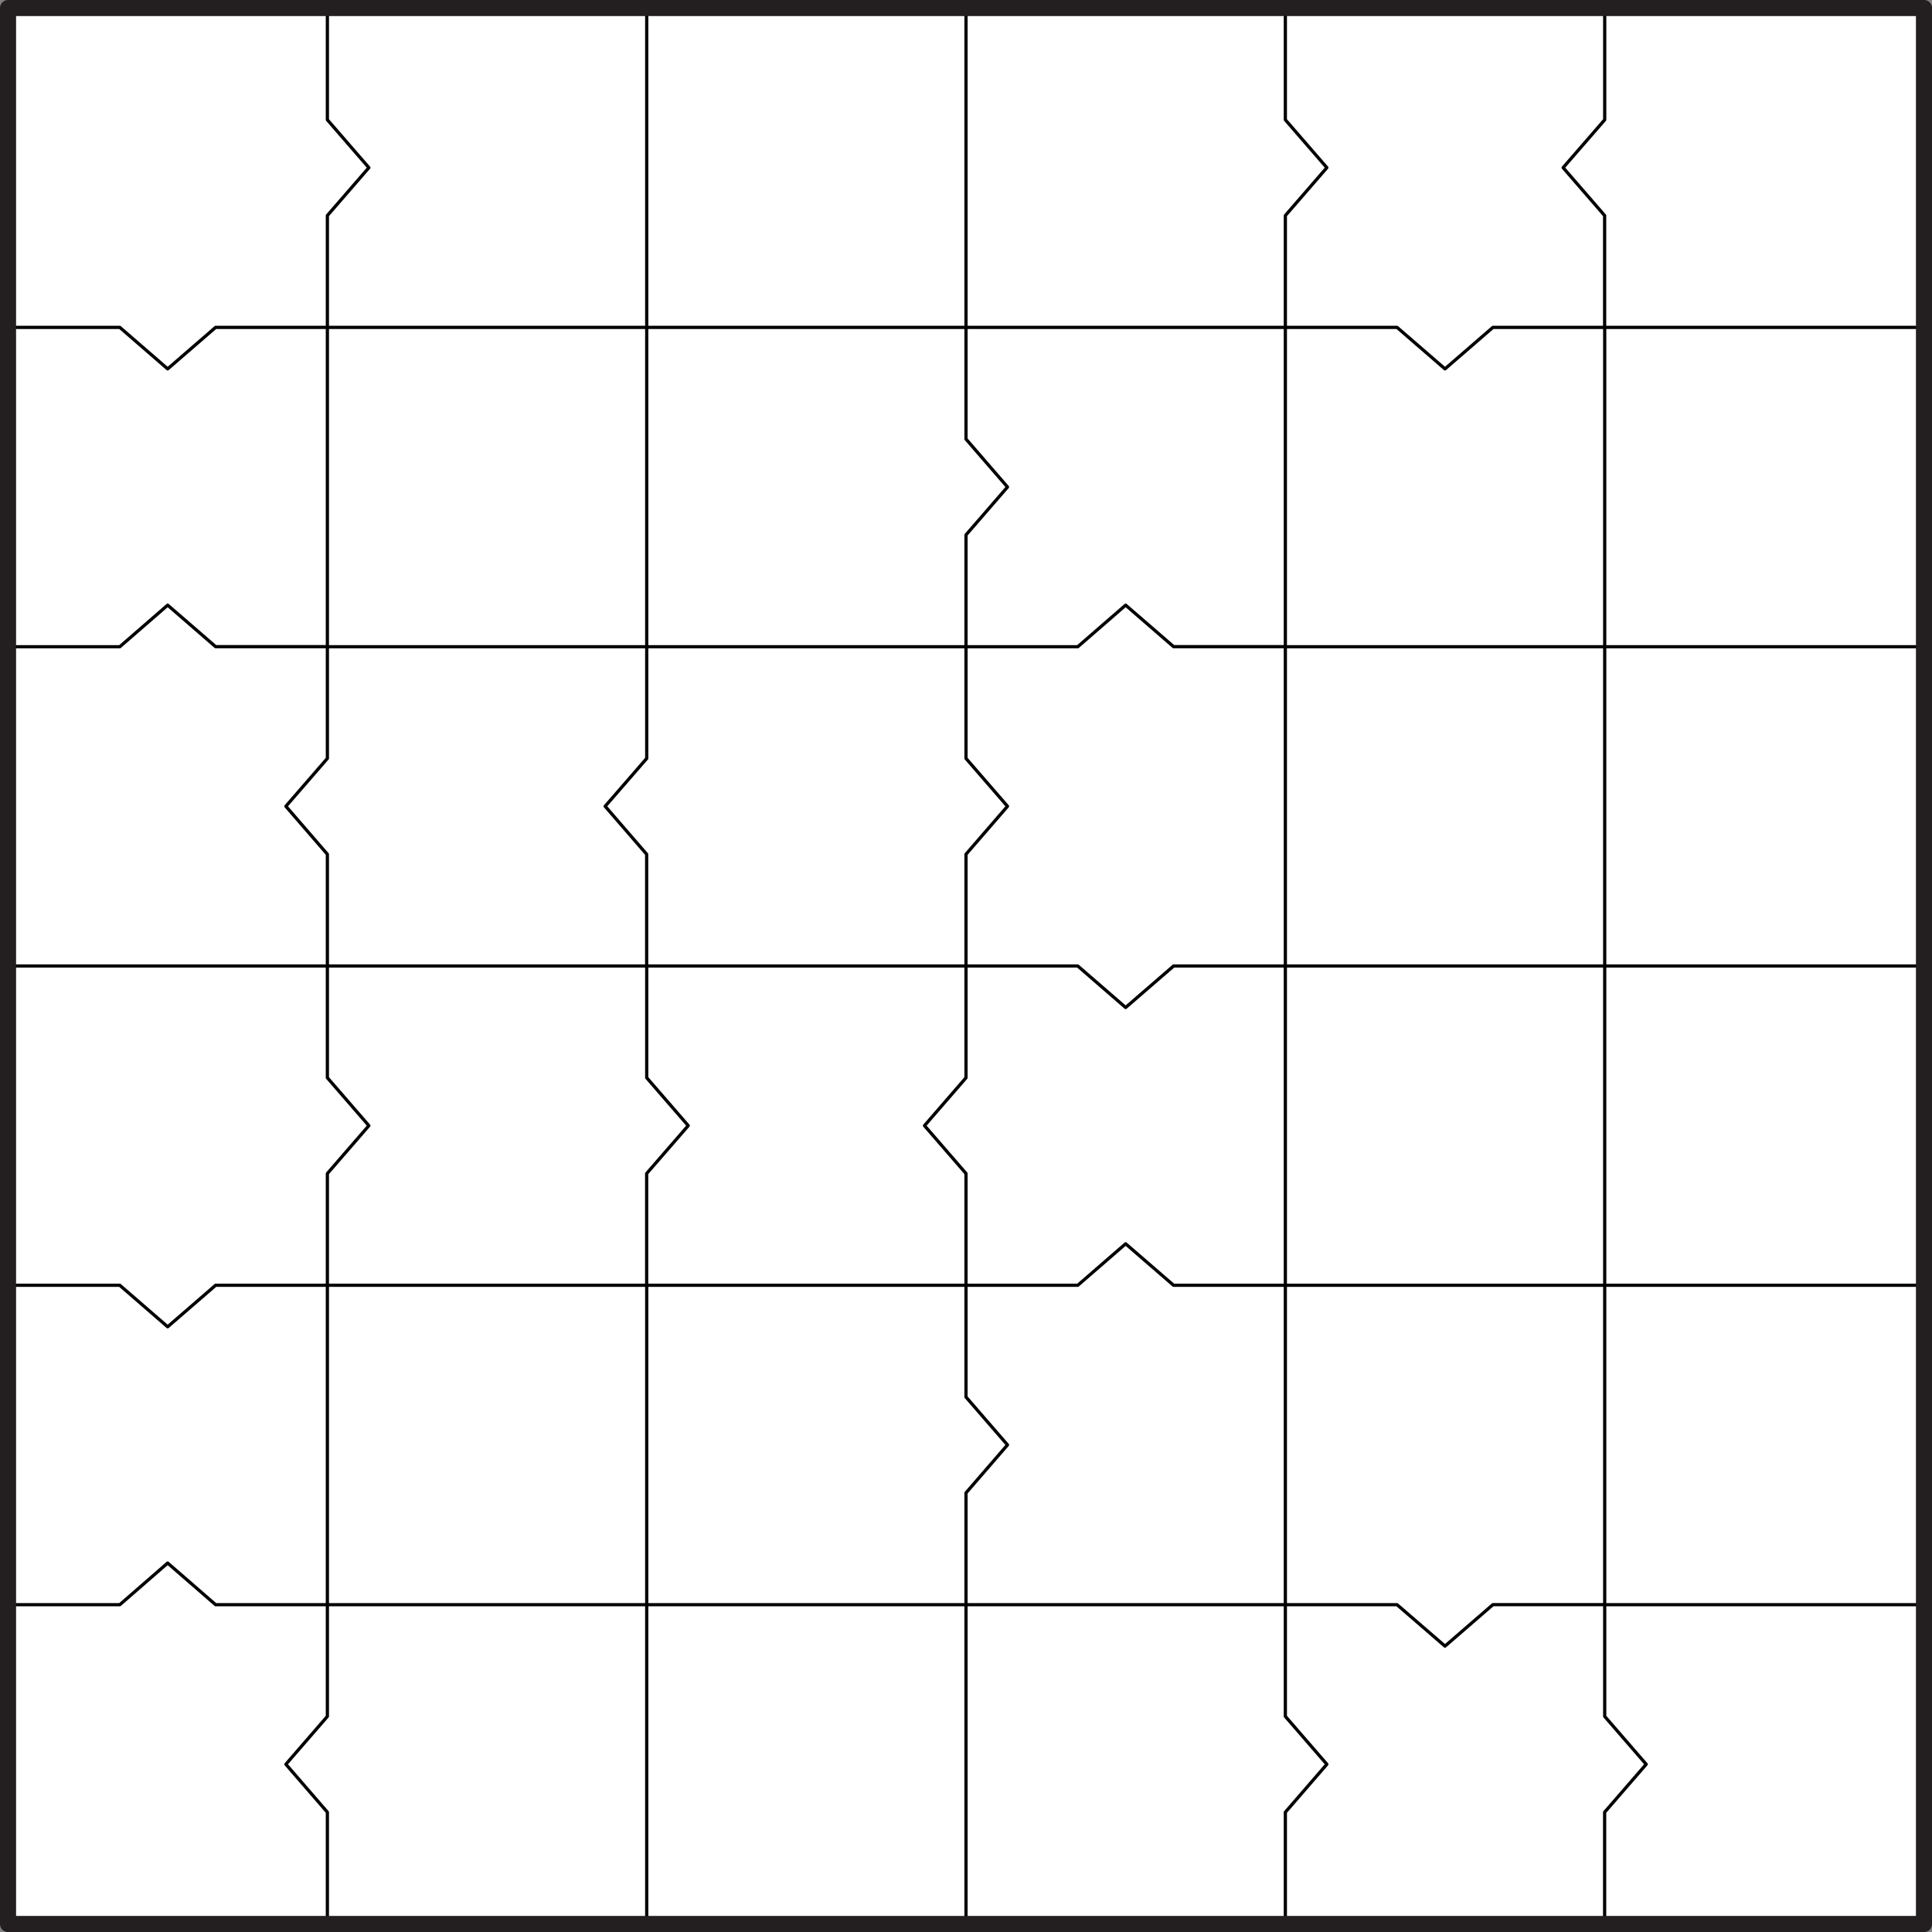
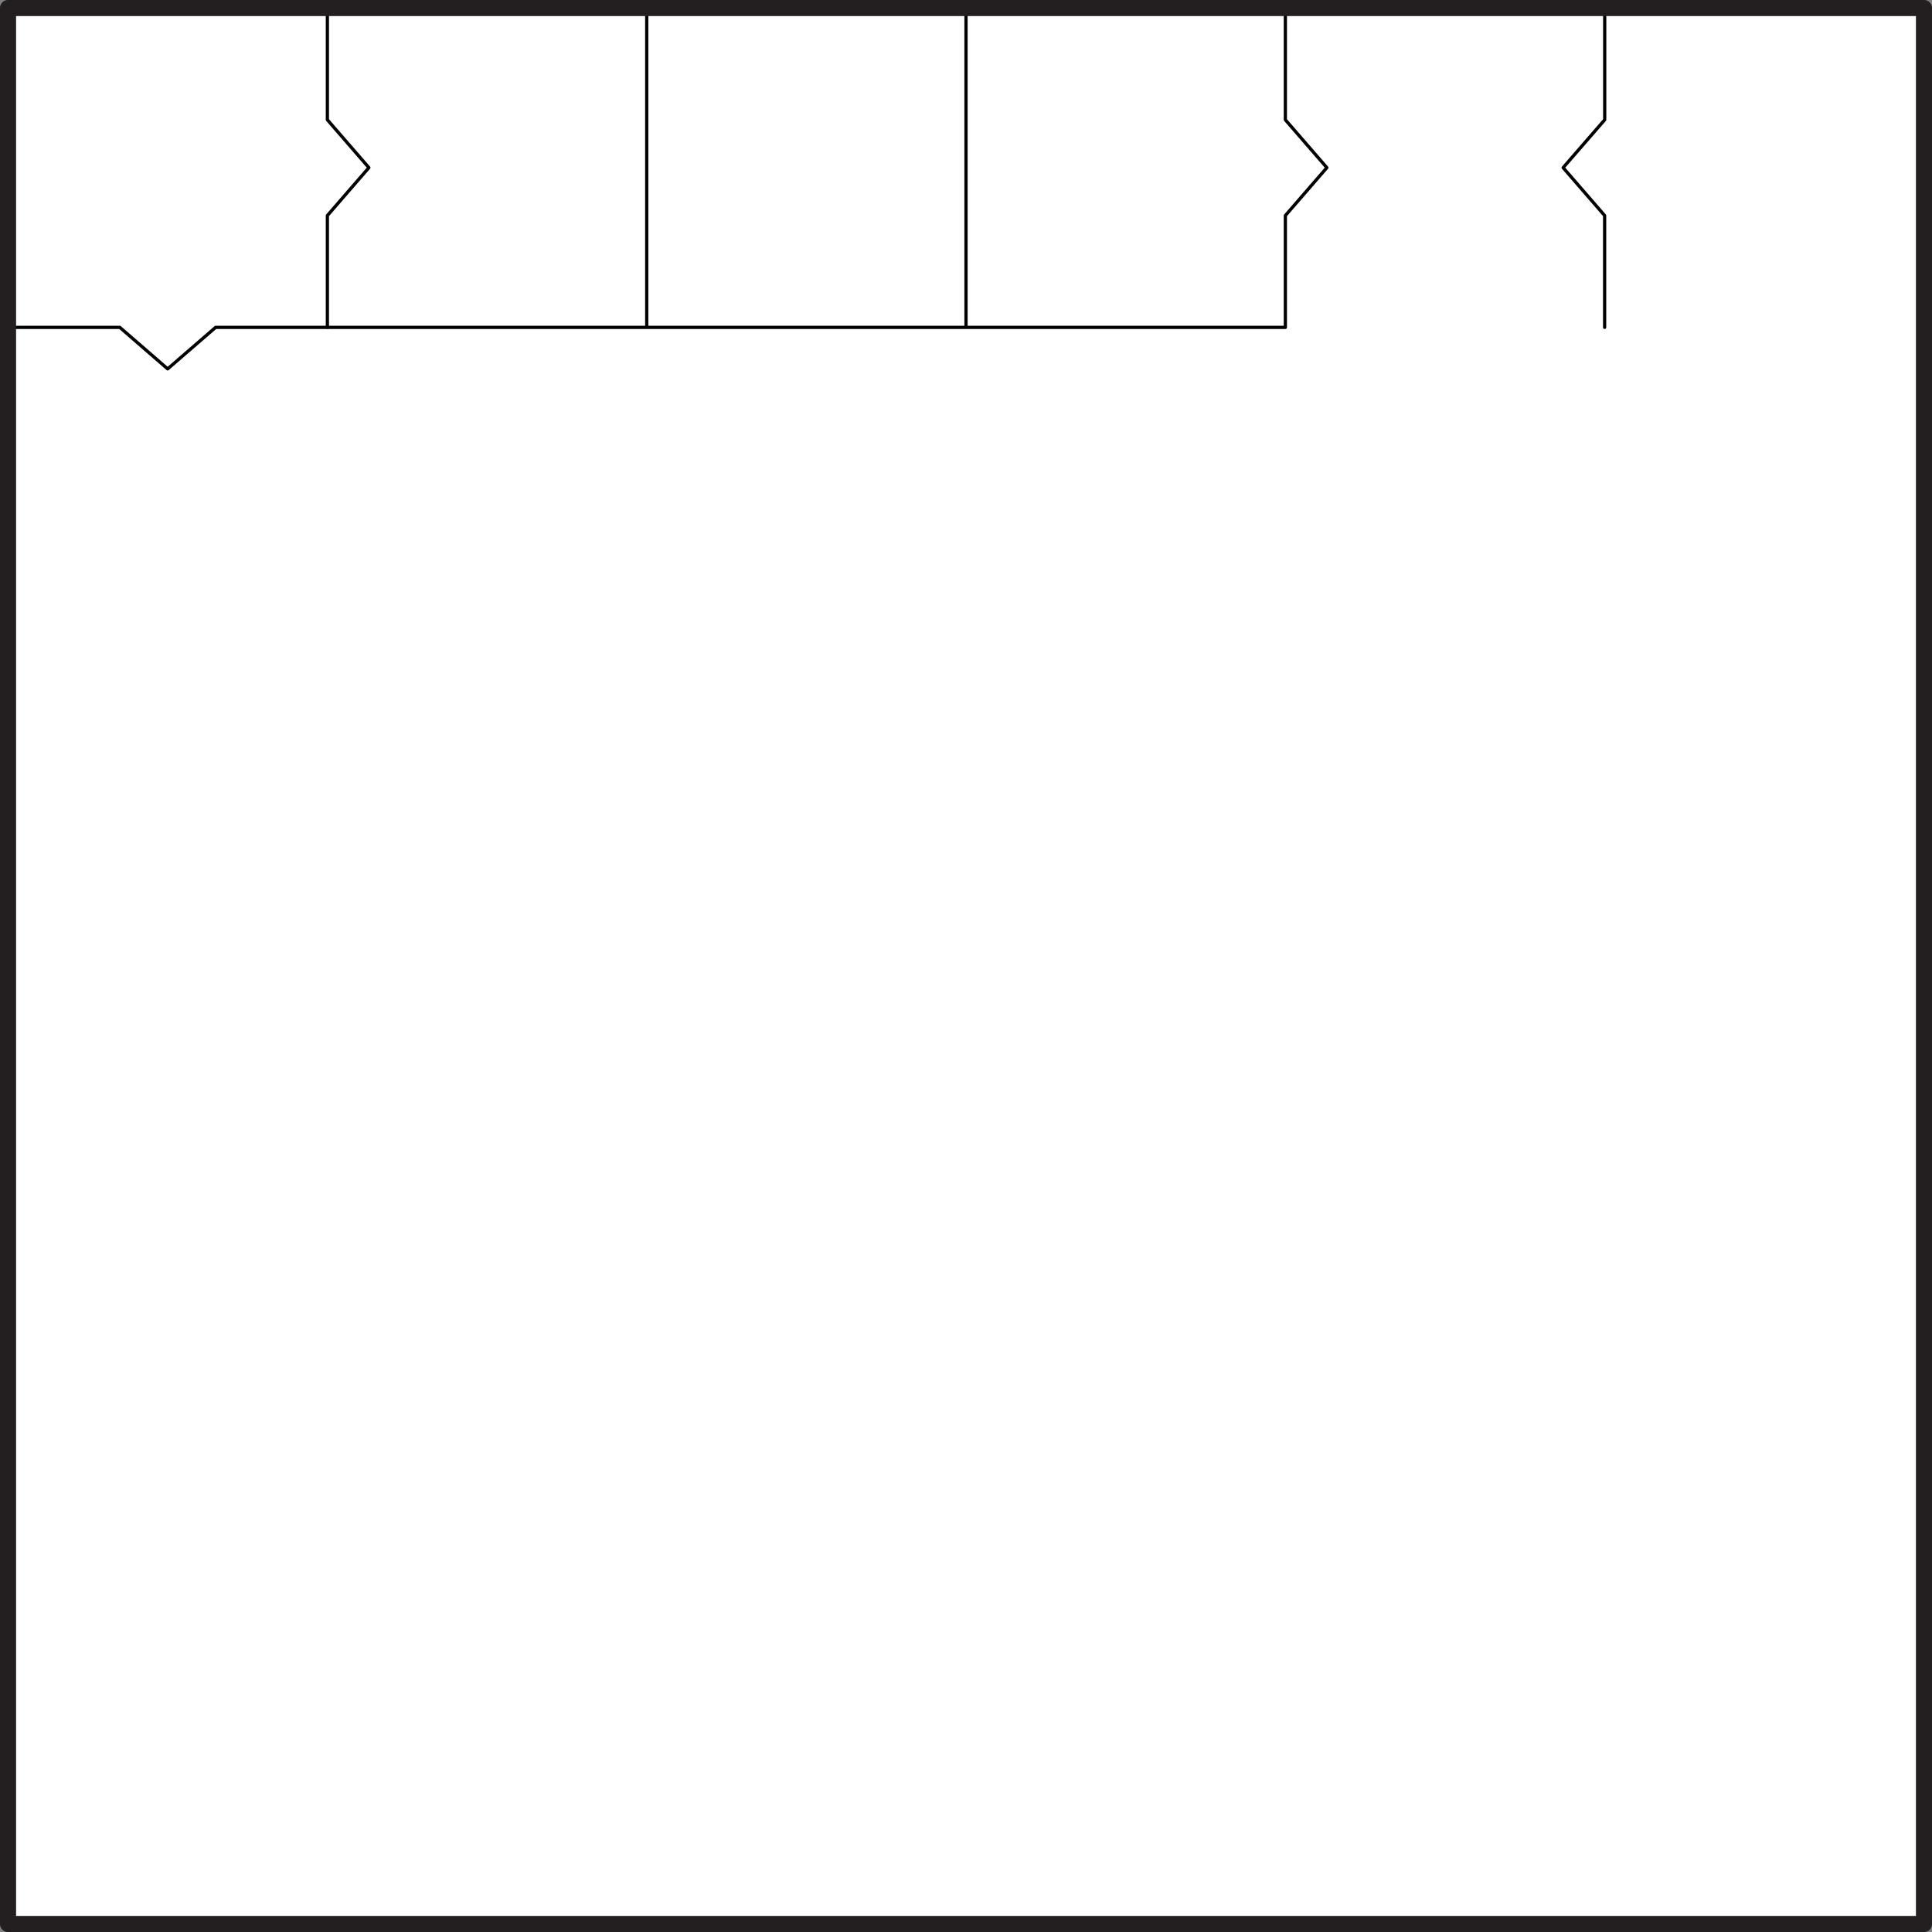
<svg xmlns="http://www.w3.org/2000/svg" width="340.16" height="340.16" viewBox="0 0 255.119 255.119">
  <rect x="0" y="0" width="255.119" height="255.119" fill="#808080" stroke="none" />
  <defs>
    <clipPath id="a">
      <path d="M0 0h255.12v255.12H0zm0 0" />
    </clipPath>
  </defs>
  <path d="M1.06 1.06h253v253h-253zm0 0" fill="#fff" />
  <path d="M43.23 1.06v14.76l5.48 6.32-5.48 6.32v14.77" fill="none" stroke-width=".425" stroke-linecap="round" stroke-linejoin="round" stroke="#000" stroke-miterlimit="10" />
  <path d="M1.06 43.23h14.76l6.32 5.48 6.33-5.48h14.76M85.4 1.06v42.17M43.23 43.23h42.16M127.56 1.06v42.17M85.4 43.23h42.16M169.73 1.06v14.76l5.48 6.32-5.48 6.32v14.77M127.56 43.23h42.17M211.9 1.06v14.76l-5.49 6.32 5.48 6.32v14.77" fill="none" stroke-width=".425" stroke-linecap="round" stroke-linejoin="round" stroke="#000" stroke-miterlimit="10" />
-   <path d="M169.73 43.23h14.75l6.33 5.48 6.33-5.48h14.75M211.9 43.23h42.16M43.23 43.23v42.16M1.06 85.4h14.76l6.32-5.49 6.33 5.48h14.76M85.4 43.23v42.16M43.23 85.4h42.16M127.56 43.23v14.75l5.48 6.33-5.48 6.32V85.4M85.4 85.4h42.16M169.73 43.23v42.16M127.56 85.4h14.76l6.32-5.49 6.33 5.48h14.76M211.9 43.23v42.16M169.73 85.4h42.16M211.9 85.4h42.16M43.23 85.4v14.75l-5.48 6.32 5.48 6.33v14.76M1.06 127.56h42.17M85.4 85.4v14.75l-5.49 6.32 5.48 6.33v14.76M43.23 127.56h42.16M127.56 85.4v14.75l5.48 6.32-5.48 6.33v14.76M85.4 127.56h42.16M169.73 85.4v42.16M127.56 127.56h14.76l6.32 5.48 6.33-5.48h14.76M211.9 85.4v42.16M169.73 127.56h42.16M211.9 127.56h42.16M43.23 127.56v14.76l5.48 6.32-5.48 6.32v14.76M1.06 169.72h14.76l6.32 5.48 6.33-5.48h14.76M85.4 127.56v14.76l5.48 6.32-5.49 6.32v14.76M43.23 169.72h42.16M127.56 127.56v14.76l-5.48 6.32 5.48 6.32v14.76M85.4 169.72h42.16M169.73 127.56v42.16M127.56 169.72h14.76l6.32-5.48 6.33 5.48h14.76M211.9 127.56v42.16M169.73 169.72h42.16M211.9 169.72h42.16M43.23 169.72v42.17M1.06 211.9h14.76l6.32-5.5 6.33 5.5h14.76M85.4 169.72v42.17M43.23 211.9h42.16M127.56 169.72v14.76l5.48 6.32-5.48 6.33v14.76M85.4 211.9h42.16M169.73 169.72v42.17M127.56 211.9h42.17M211.9 169.72v42.17M169.73 211.9h14.75l6.33 5.47 6.33-5.48h14.75M211.9 211.9h42.16M43.23 211.9v14.75l-5.48 6.32 5.48 6.33v14.75M85.4 211.9v42.15M127.56 211.9v42.15M169.73 211.9v14.75l5.48 6.32-5.48 6.33v14.75M211.9 211.9v14.75l5.48 6.32-5.49 6.33v14.75" fill="none" stroke-width=".425" stroke-linecap="round" stroke-linejoin="round" stroke="#000" stroke-miterlimit="10" />
  <g clip-path="url(#a)">
    <path d="M1.06 1.06h253v253h-253zm0 0" fill="none" stroke-width="2.126" stroke-linecap="round" stroke-linejoin="round" stroke="#231f20" stroke-miterlimit="10" />
  </g>
</svg>